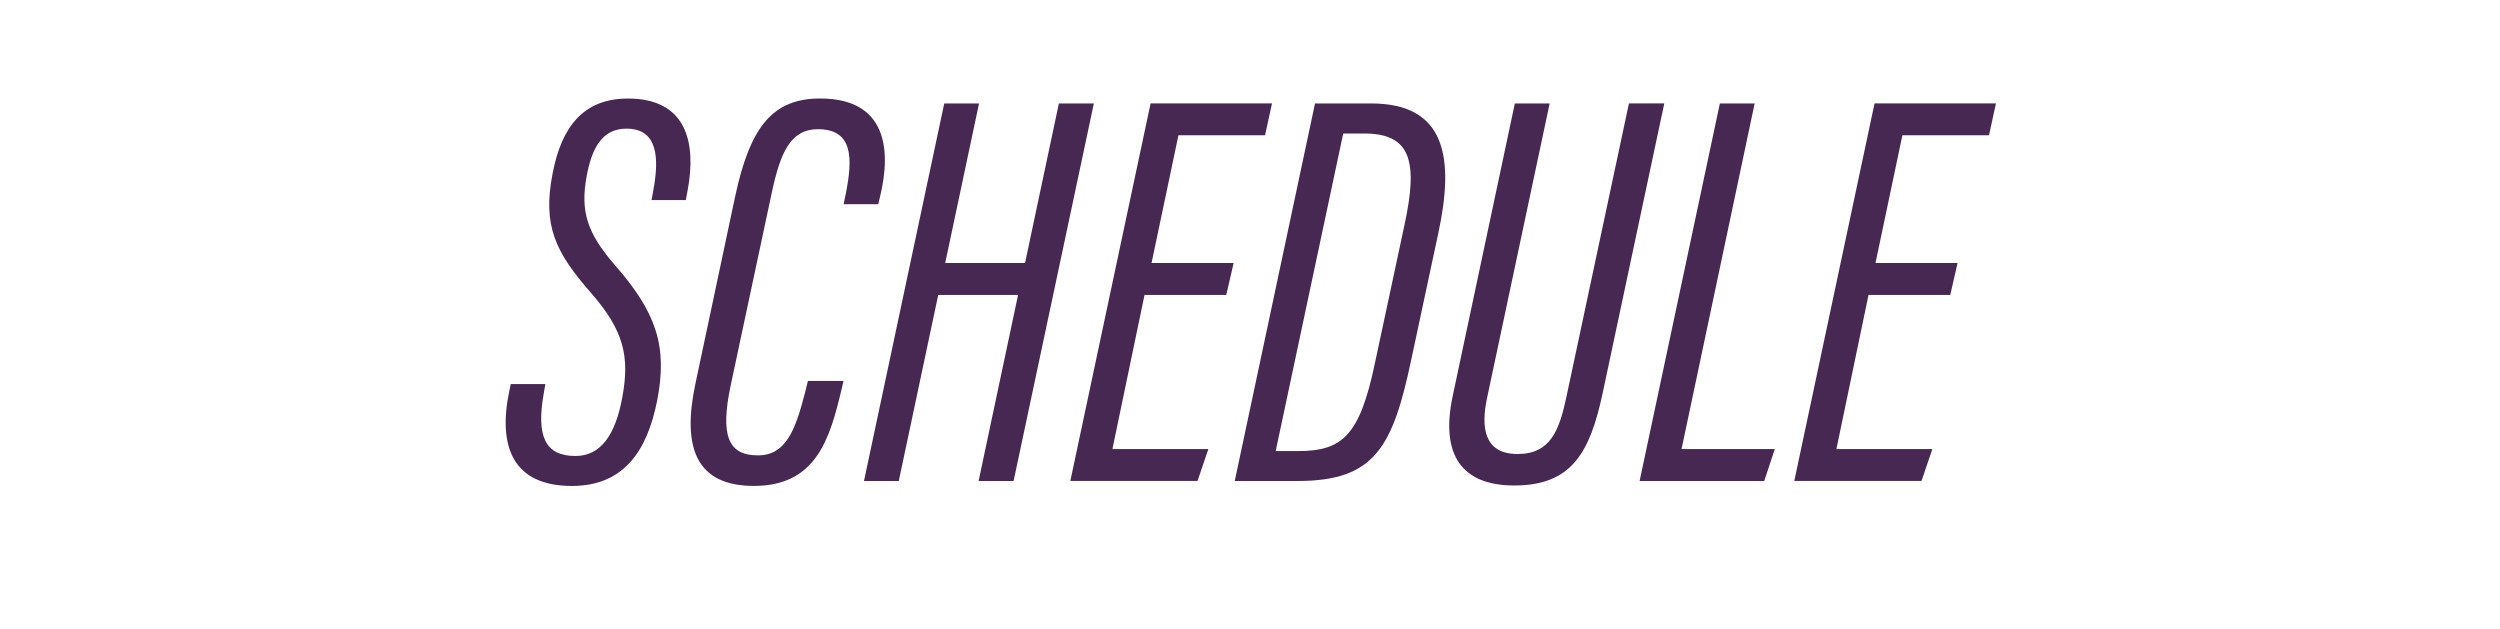
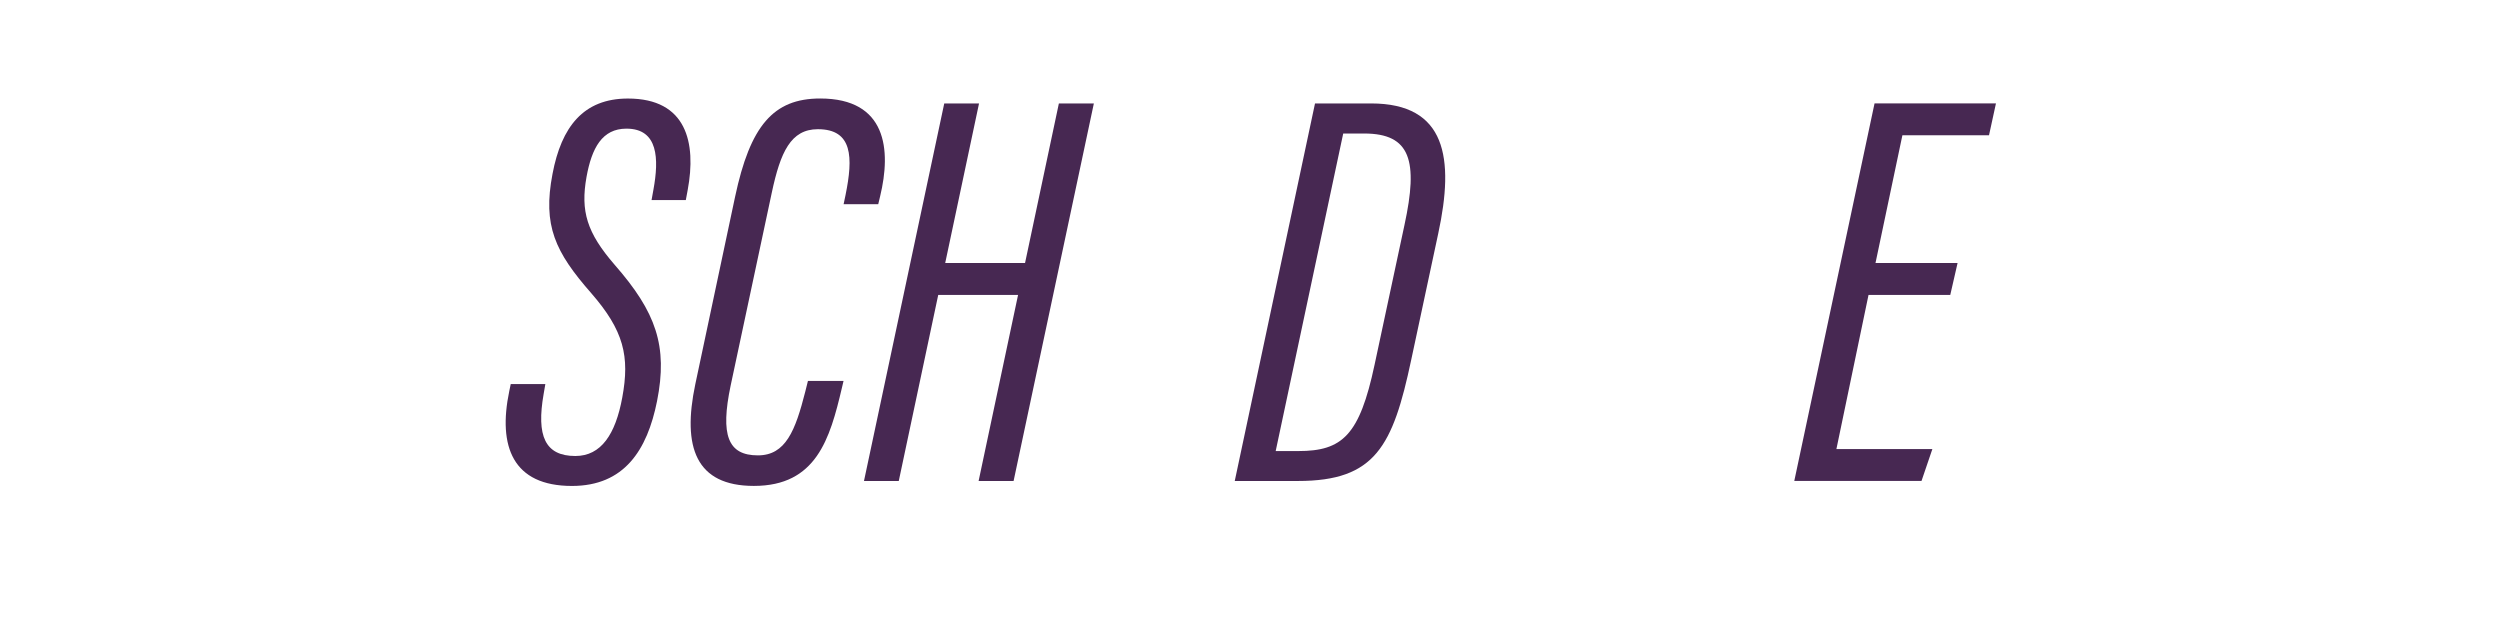
<svg xmlns="http://www.w3.org/2000/svg" id="_レイヤー_2" data-name="レイヤー 2" version="1.1" viewBox="0 0 759.65 191.14">
  <defs>
    <style>
      .cls-1 {
        fill: #472852;
        stroke-width: 0px;
      }
    </style>
  </defs>
  <path class="cls-1" d="M165.71,116.68l-.51,2.98c-2.26,12.85.43,18.9,9.63,18.9,7.84,0,12.2-6.62,14.25-17.76,2.33-12.56.46-20.35-9.42-31.71-10.98-12.53-14.8-20.52-11.77-36.27,2.7-14.26,9.37-22.88,22.92-22.88,17.82,0,20.83,13.4,18.15,27.8l-.57,3.06h-10.41l.57-3.17c1.71-9.35,1.49-18.54-8.2-18.54-7.41,0-10.54,5.91-12.13,14.66-1.87,10.44.11,16.96,8.52,26.68,12.64,14.43,16.23,24.73,12.91,41.44-3,14.98-10,25.79-25.87,25.79-17.95,0-22.54-11.98-19.04-28.8l.45-2.16h10.52Z" />
  <path class="cls-1" d="M256.31,115.78l-.51,2.17c-3.62,15.41-7.77,29.7-26.72,29.7-17.68,0-21.82-11.8-17.81-30.87l12.1-57.01c4.58-21.55,11.62-29.84,25.85-29.84,20.21,0,21.65,15.56,18.21,29.75l-.57,2.37h-10.52l.59-2.81c2.33-11.42,2.19-19.98-8.41-19.98-8.26,0-11.37,7.01-13.98,19.17l-12.53,58.75c-3.16,15.07-.84,21.19,8.29,21.19,8.43,0,11.38-7.51,14.39-19.36l.81-3.25h10.82Z" />
  <path class="cls-1" d="M286.92,31.43h10.57l-10.28,48.49h24.26l10.28-48.49h10.63l-24.39,114.72h-10.63l11.99-56.53h-24.26l-11.99,56.53h-10.57l24.39-114.72Z" />
-   <path class="cls-1" d="M372.61,89.61h-24.83l-9.76,46.84h29.16l-3.3,9.69h-38.65l24.39-114.72h36.89l-2.11,9.69h-26.32l-8.17,38.8h24.94l-2.23,9.69Z" />
  <path class="cls-1" d="M399.58,31.43h17.03c22.89,0,25.34,16.67,20.42,39.49l-8.23,38.48c-5.56,26.16-10.9,36.75-34.39,36.75h-19.22l24.39-114.72ZM387.63,137.06h6.88c13.39,0,18.6-4.78,23.16-26.19l9.09-42.49c4.23-19.51,1.89-27.81-12.24-27.81h-6.37l-20.52,96.49Z" />
-   <path class="cls-1" d="M470.88,31.43l-18.99,89.35c-1.99,9.22-.88,17.17,9.24,17.17s12.7-7.37,14.85-17.4l18.99-89.13h10.74l-18.76,88.19c-3.84,17.87-9.37,27.91-26.83,27.91-15.91,0-22.54-9.25-18.69-27.24l18.87-88.85h10.57Z" />
-   <path class="cls-1" d="M522.6,31.43h10.57l-22.22,105.03h28.34l-3.21,9.69h-37.87l24.39-114.72Z" />
  <path class="cls-1" d="M592.6,89.61h-24.83l-9.76,46.84h29.16l-3.3,9.69h-38.66l24.39-114.72h36.89l-2.11,9.69h-26.32l-8.17,38.8h24.94l-2.22,9.69Z" />
</svg>